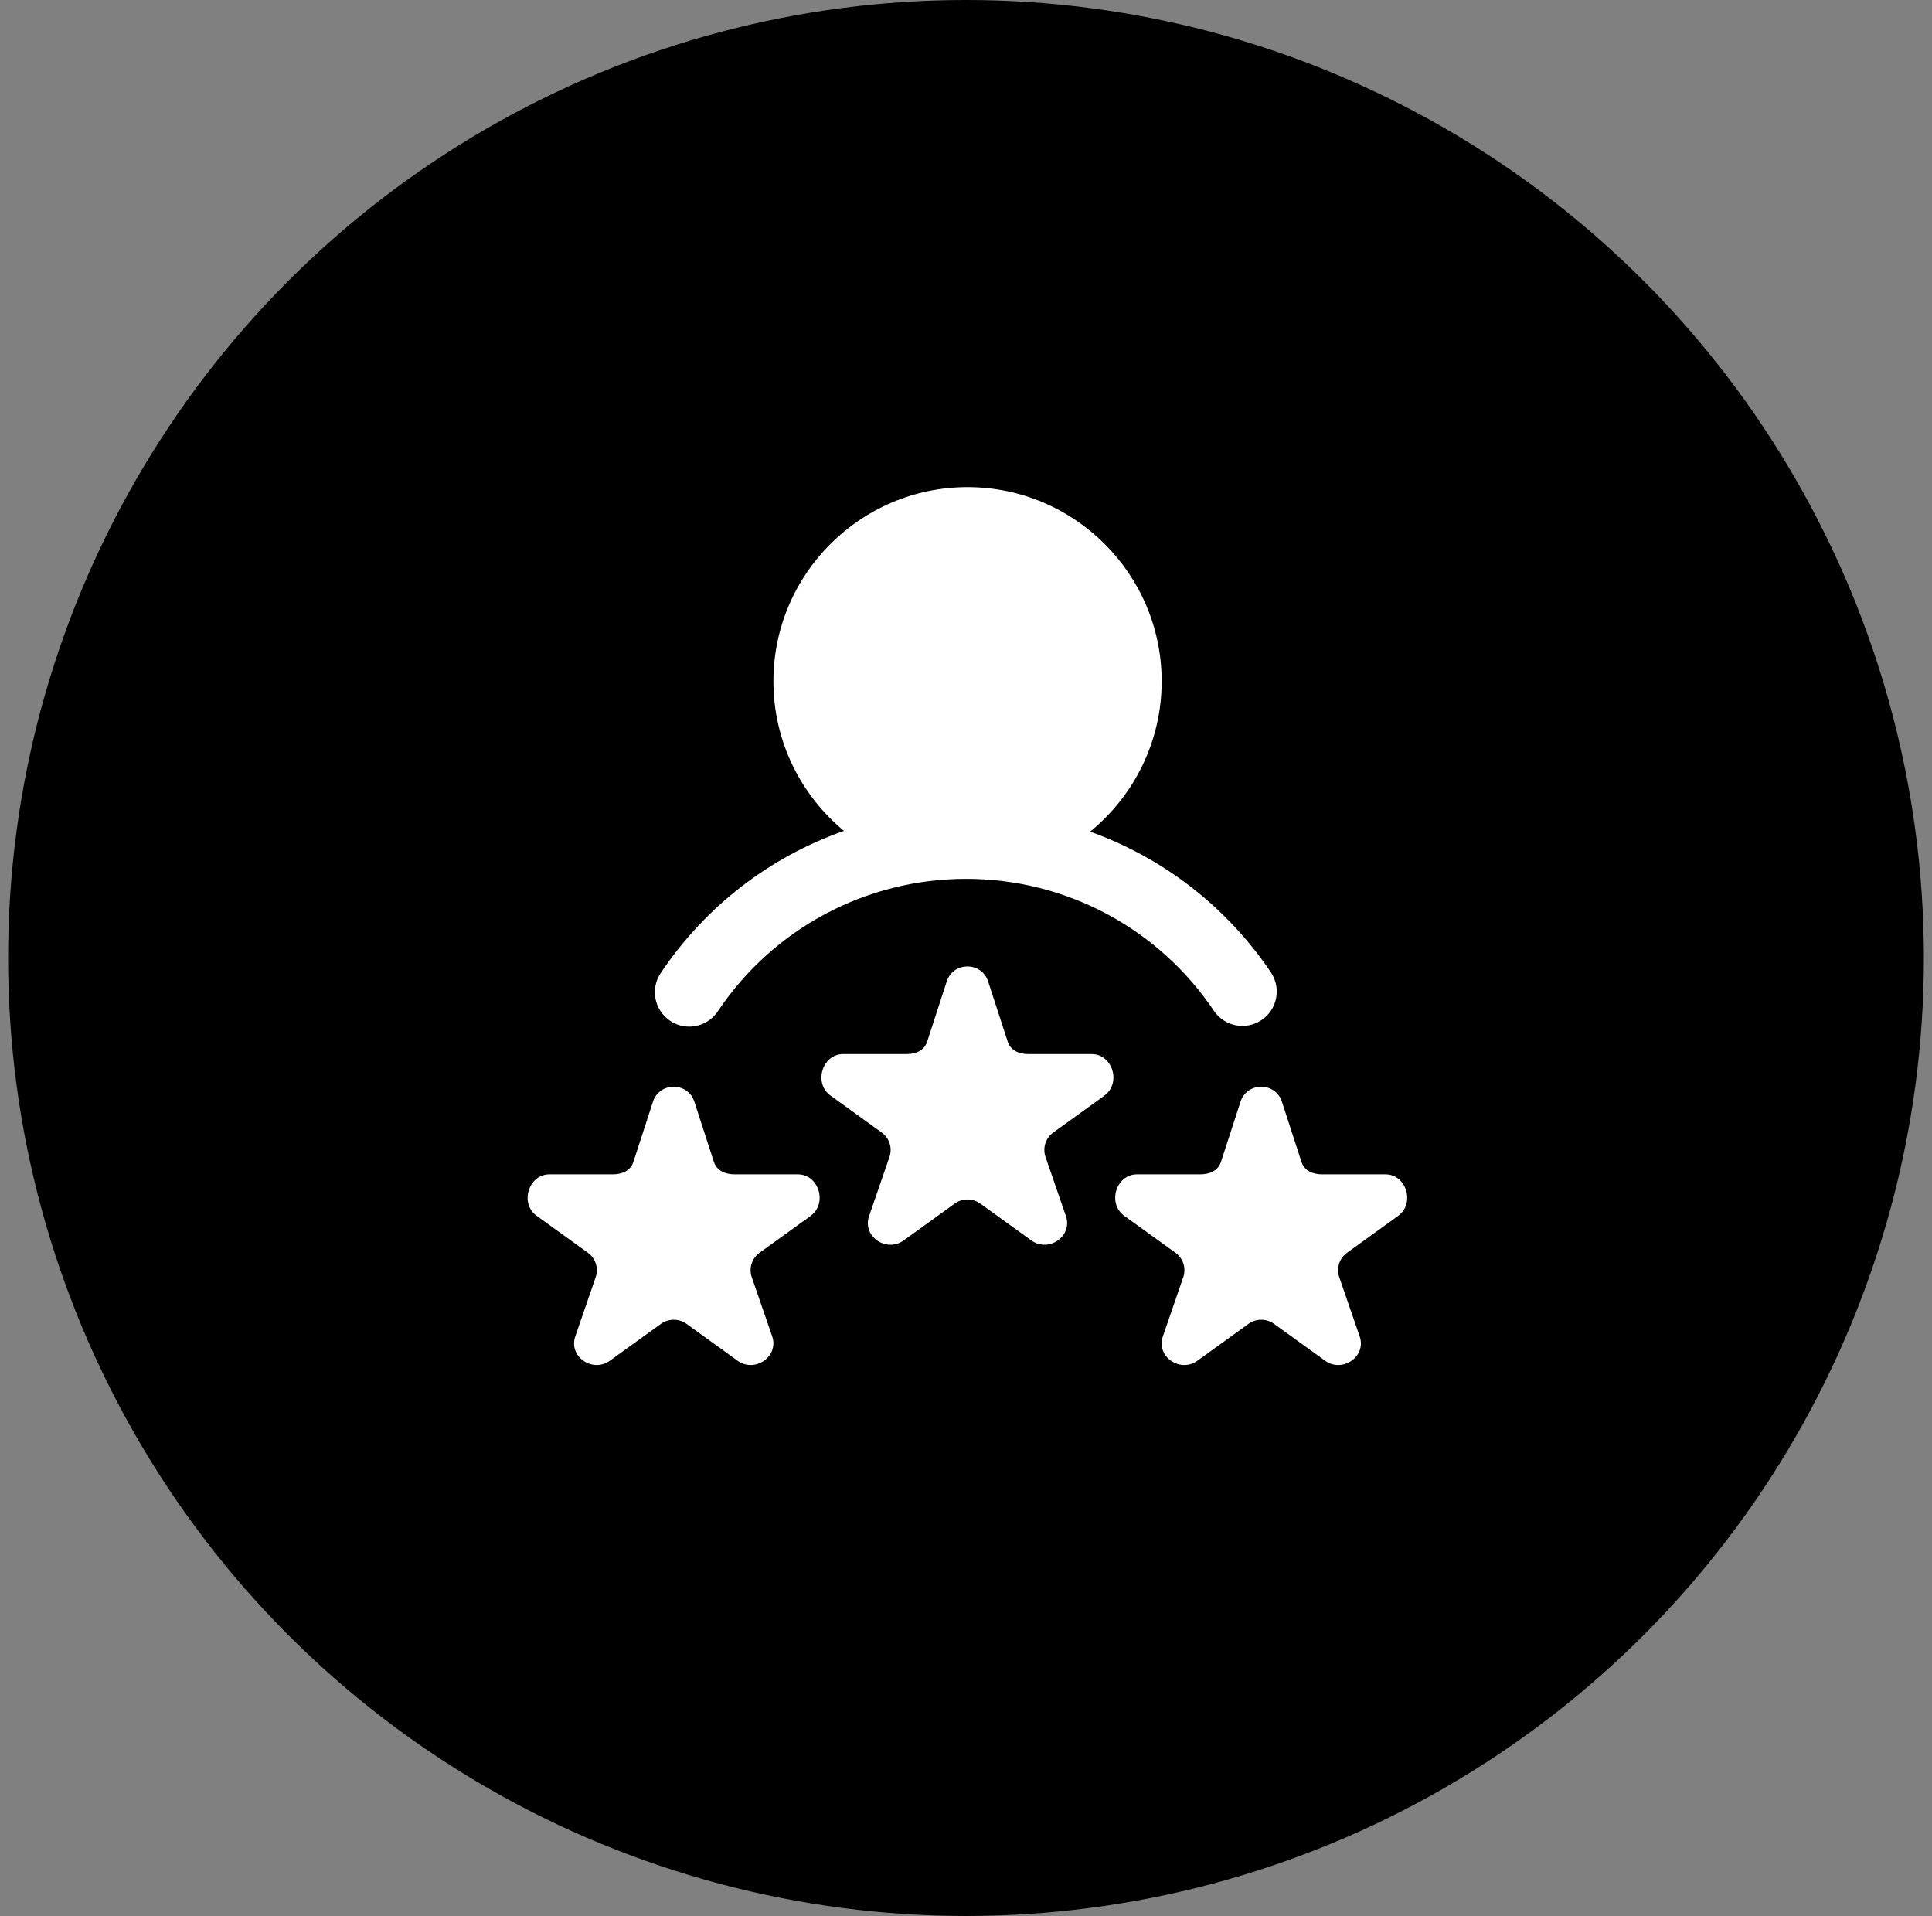
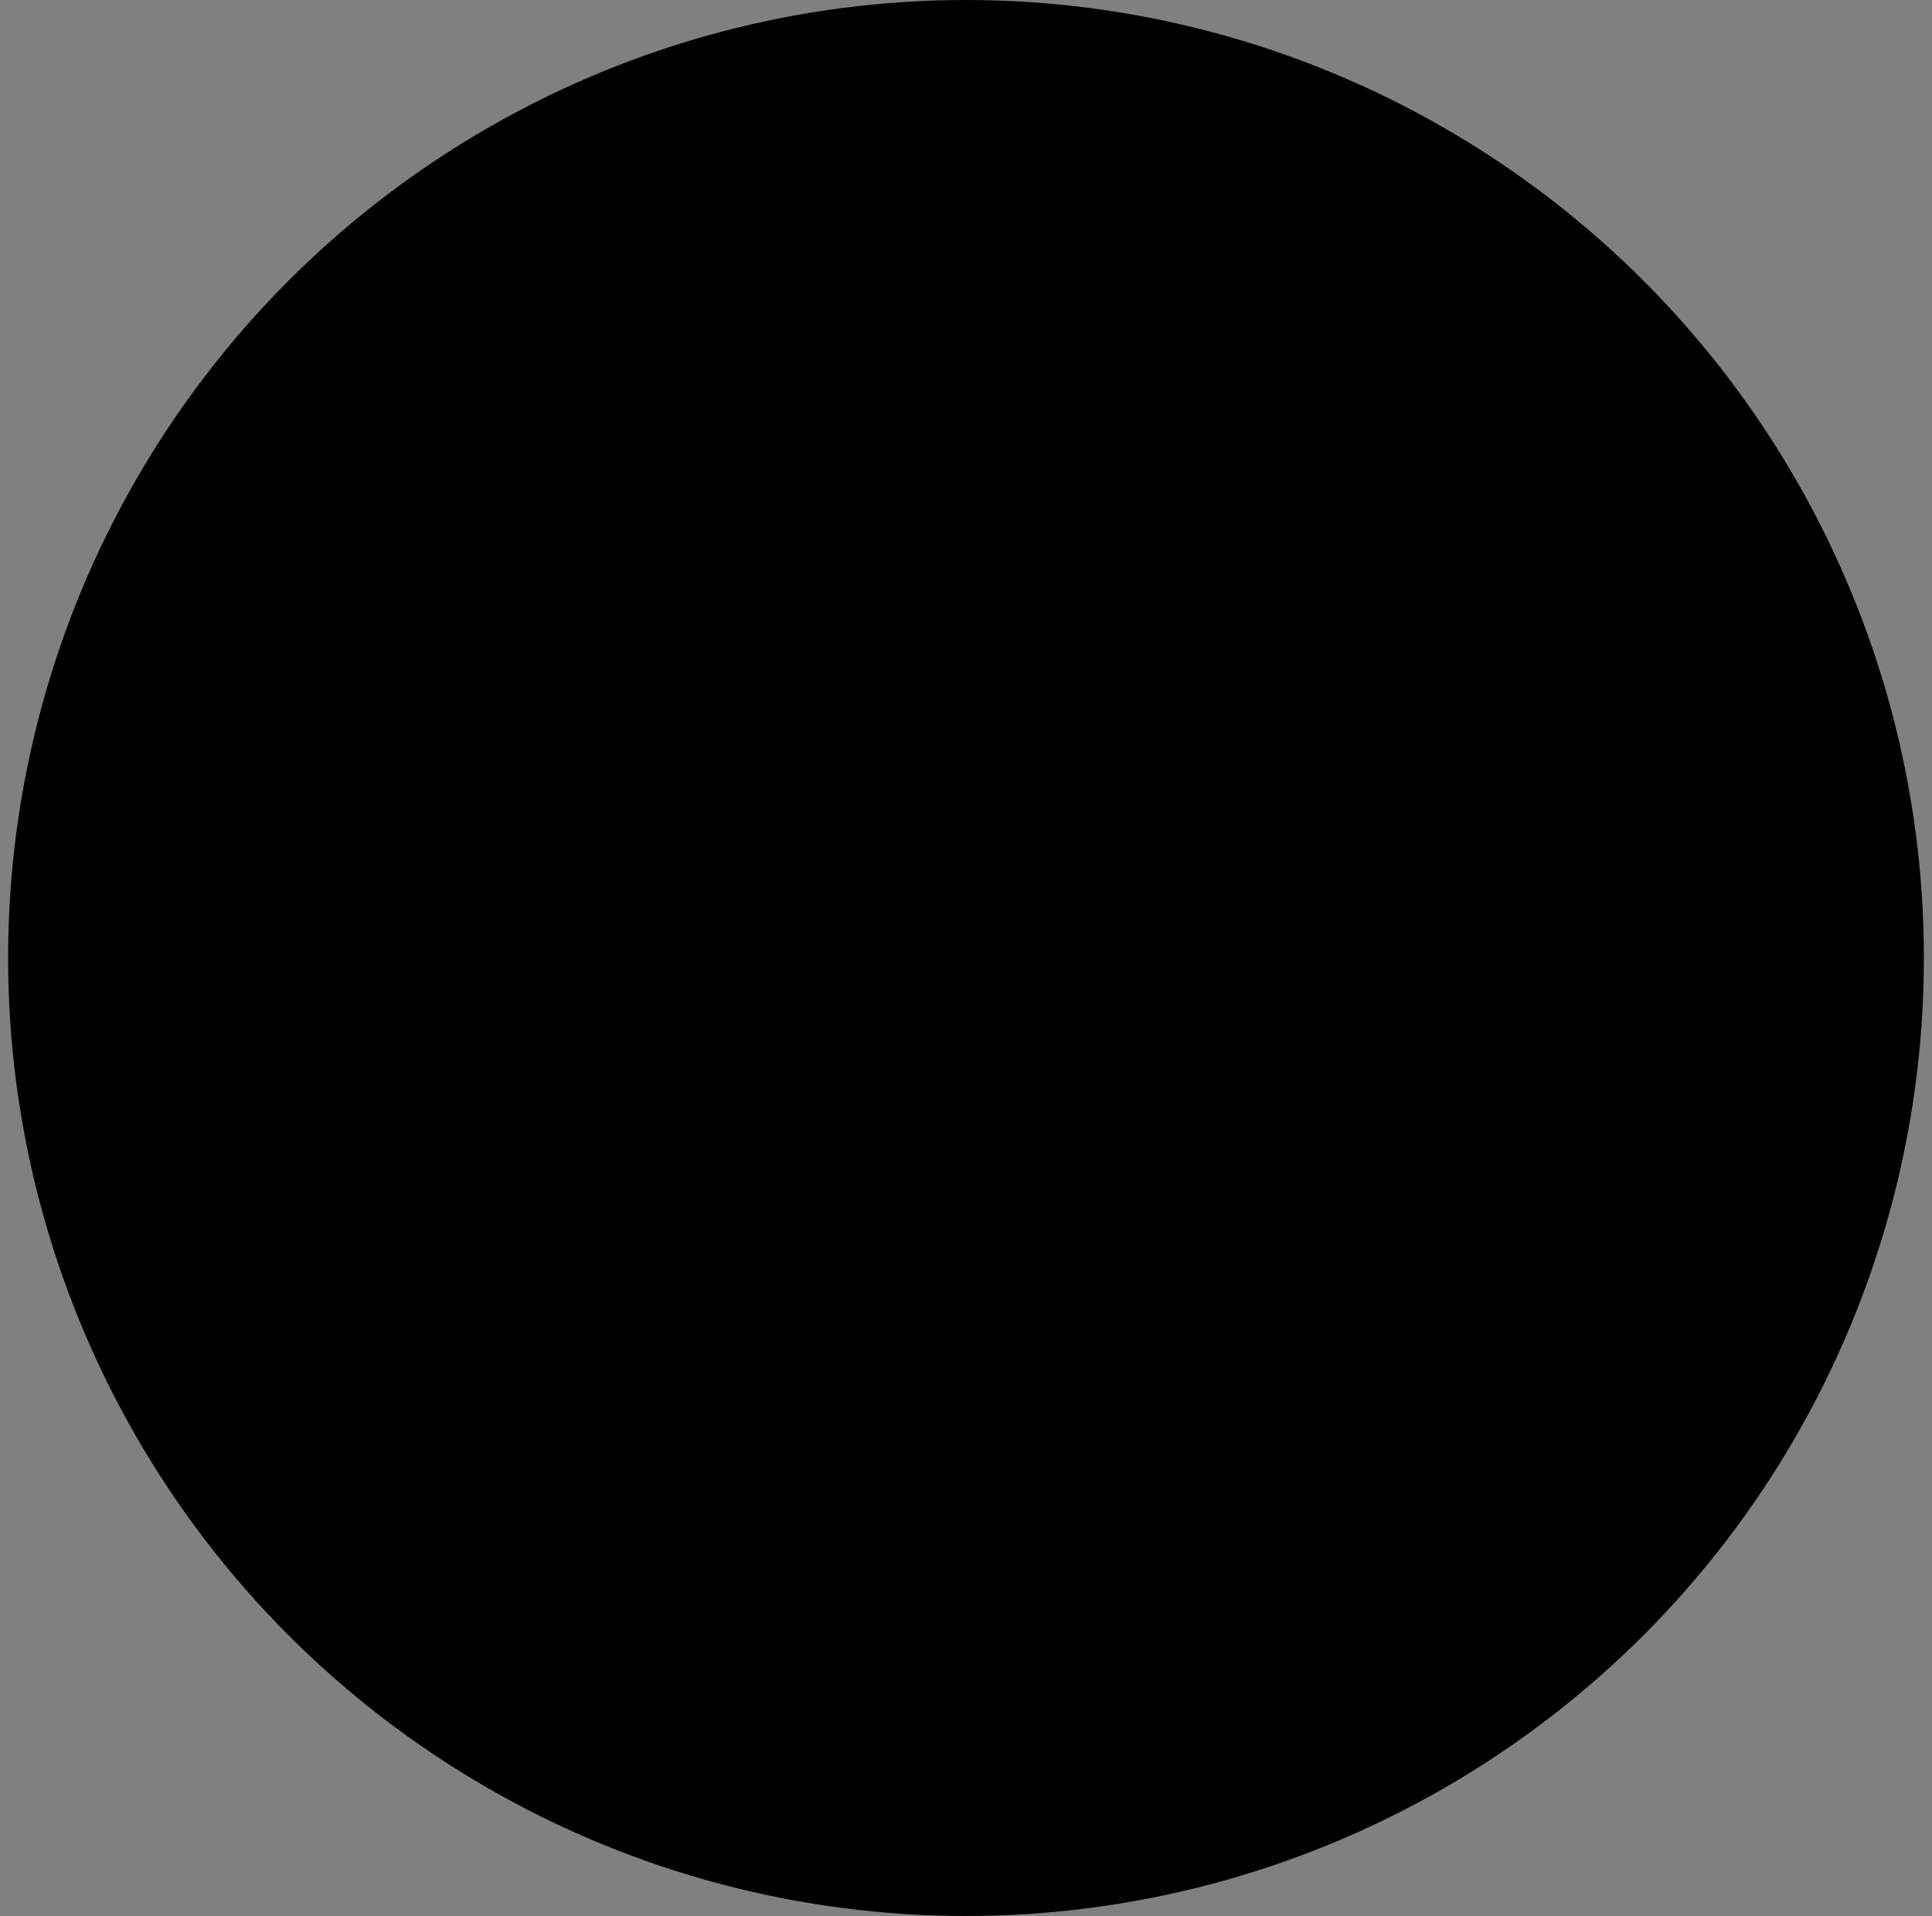
<svg xmlns="http://www.w3.org/2000/svg" fill="none" viewBox="0 0 119 118" height="118" width="119">
  <rect x="0" y="0" width="119" height="118" fill="#808080" stroke="none" />
  <circle fill="black" r="59" cy="59" cx="59.5" />
-   <path fill="white" d="M41.275 62.869C41.636 63.11 42.044 63.227 42.45 63.227C43.132 63.227 43.803 62.898 44.211 62.287C47.631 57.177 53.346 54.126 59.501 54.126C65.656 54.126 71.345 57.162 74.768 62.249C75.419 63.219 76.735 63.475 77.705 62.824C78.675 62.172 78.931 60.856 78.28 59.886C75.545 55.823 71.625 52.823 67.147 51.219C69.832 49.025 71.552 45.688 71.552 41.958C71.552 35.364 66.188 30 59.595 30C53.002 30 47.638 35.364 47.638 41.958C47.638 45.662 49.332 48.978 51.983 51.172C47.432 52.77 43.454 55.806 40.694 59.931C40.045 60.903 40.305 62.217 41.275 62.866V62.869ZM68.034 67.47L64.878 69.746C64.408 70.083 64.212 70.683 64.391 71.233L65.662 74.916C65.716 75.08 65.737 75.24 65.728 75.392C65.684 76.381 64.445 77.058 63.535 76.403L60.379 74.125C60.144 73.957 59.868 73.871 59.591 73.871C59.313 73.871 59.037 73.957 58.804 74.125L55.649 76.403C54.739 77.058 53.493 76.381 53.455 75.392C53.449 75.238 53.47 75.08 53.523 74.916L54.792 71.233C54.972 70.683 54.775 70.085 54.305 69.746L51.15 67.47C50.101 66.714 50.639 64.917 51.938 64.917H55.837C56.418 64.917 56.933 64.695 57.11 64.146L58.315 60.44C58.516 59.826 59.052 59.521 59.589 59.521C60.125 59.521 60.661 59.826 60.862 60.44L62.067 64.146C62.246 64.695 62.761 64.917 63.34 64.917H67.239C68.536 64.917 69.076 66.714 68.025 67.47H68.034ZM86.127 74.877L82.971 77.153C82.501 77.49 82.305 78.09 82.484 78.639L83.755 82.323C83.809 82.487 83.83 82.647 83.824 82.799C83.779 83.788 82.54 84.465 81.63 83.809L78.474 81.532C78.239 81.363 77.964 81.278 77.686 81.278C77.408 81.278 77.133 81.363 76.9 81.532L73.744 83.809C72.834 84.465 71.589 83.788 71.55 82.799C71.544 82.645 71.565 82.487 71.619 82.323L72.888 78.639C73.067 78.09 72.871 77.492 72.4 77.153L69.245 74.877C68.196 74.121 68.734 72.324 70.033 72.324H73.932C74.513 72.324 75.028 72.102 75.206 71.553L76.41 67.846C76.611 67.233 77.148 66.928 77.684 66.928C78.22 66.928 78.756 67.233 78.957 67.846L80.162 71.553C80.341 72.102 80.856 72.324 81.435 72.324H85.334C86.631 72.324 87.172 74.121 86.121 74.877H86.127ZM49.941 74.877L46.785 77.153C46.315 77.49 46.118 78.09 46.298 78.639L47.569 82.323C47.623 82.487 47.644 82.647 47.635 82.799C47.59 83.788 46.351 84.465 45.441 83.809L42.286 81.532C42.051 81.363 41.775 81.278 41.498 81.278C41.22 81.278 40.944 81.363 40.709 81.532L37.554 83.809C36.644 84.465 35.398 83.788 35.36 82.799C35.353 82.645 35.374 82.487 35.428 82.323L36.697 78.639C36.876 78.09 36.68 77.492 36.21 77.153L33.054 74.877C32.005 74.121 32.544 72.324 33.843 72.324H37.742C38.323 72.324 38.836 72.102 39.015 71.553L40.22 67.846C40.421 67.233 40.957 66.928 41.493 66.928C42.029 66.928 42.566 67.233 42.767 67.846L43.971 71.553C44.151 72.102 44.666 72.324 45.245 72.324H49.144C50.44 72.324 50.981 74.121 49.932 74.877H49.941Z" />
</svg>